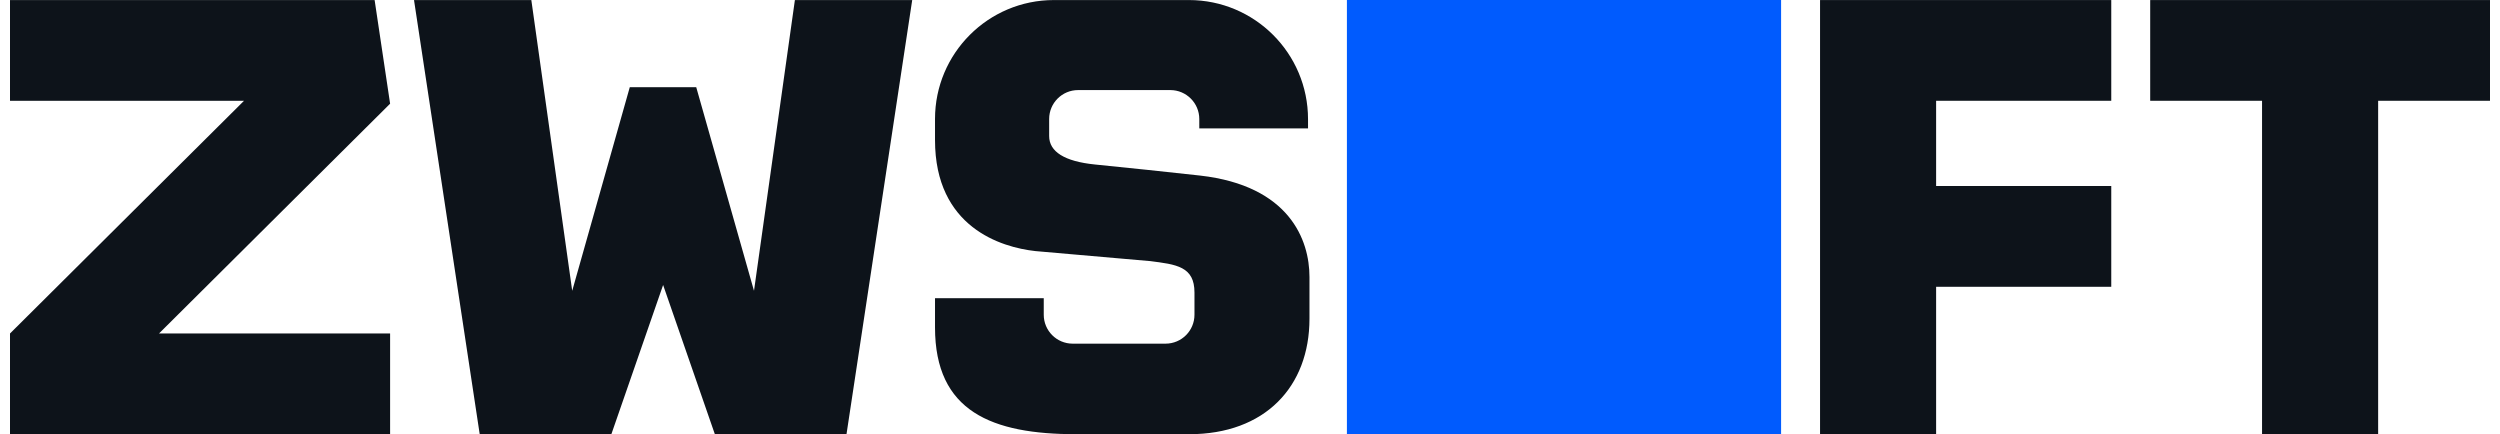
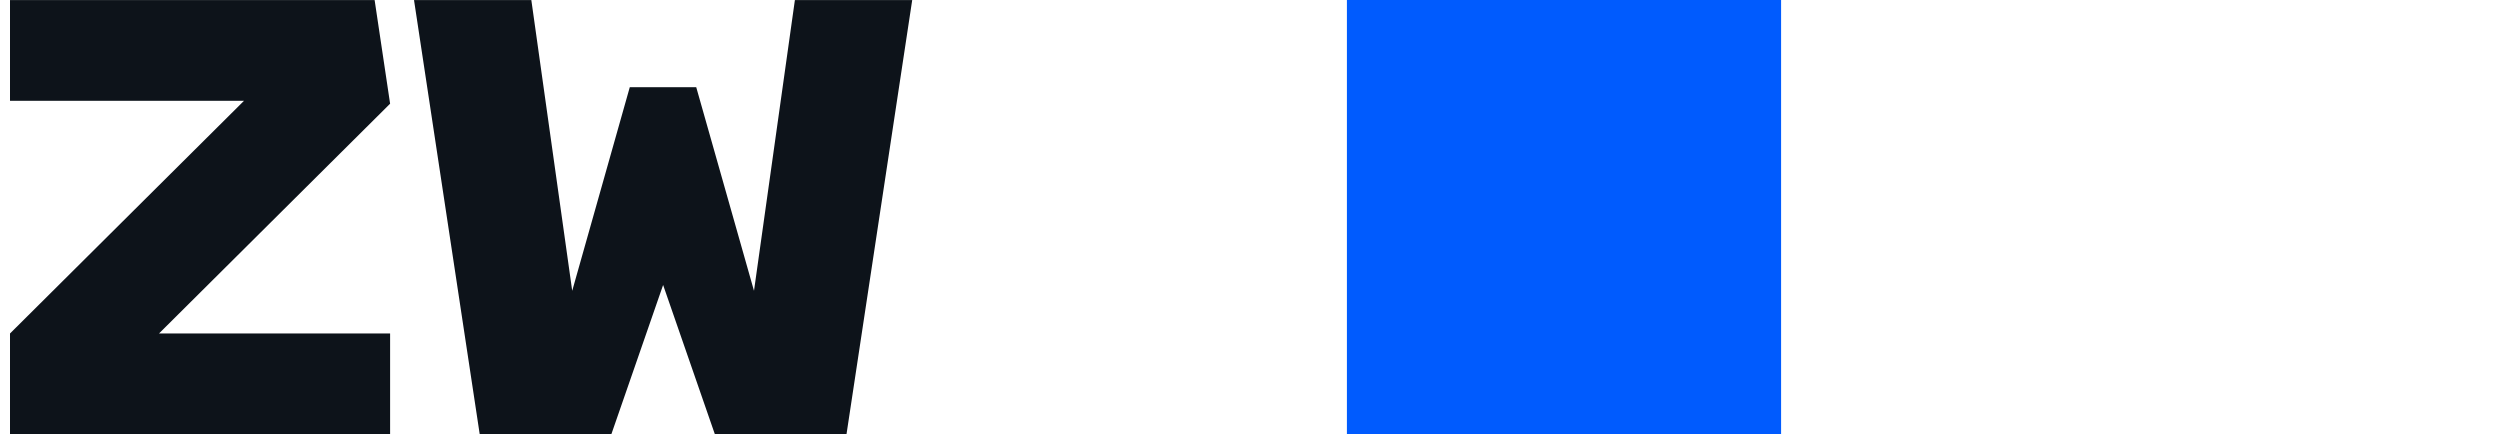
<svg xmlns="http://www.w3.org/2000/svg" width="190" height="33" viewBox="0 0 190 33" fill="none">
  <g clip-path="url(#clip0_6609_20441)">
    <path d="M0.76 33V25.346L18.546 7.659H0.76V0.004H28.471L29.648 7.881L12.085 25.344H29.648V32.999H0.76V33Z" fill="#0D131A" />
-     <path d="M138.324 33V0.004H160.456V7.659H147.145V14.136H160.456V21.796H147.145V32.999H138.324V33Z" fill="#0D131A" />
-     <path d="M171.916 33V7.659H163.415V0.004H189.24V7.659H180.739V33H171.916Z" fill="#0D131A" />
    <path d="M135.363 0H102.365V32.999H135.363V0Z" fill="#005BFE" />
    <path d="M69.328 0.004L64.334 33H54.329L50.397 21.659L46.463 33H36.458L31.465 0.004H40.381L43.488 22.101L47.864 6.625H52.913L57.304 22.101L60.412 0.004H69.328Z" fill="#0D131A" />
-     <path d="M99.52 21.044C99.52 21.816 99.52 24.218 99.52 24.218C99.52 29.393 96.139 33 90.369 33H81.809C75.38 33 71.061 31.281 71.061 24.885V22.664H79.325V23.92C79.325 25.134 80.309 26.118 81.523 26.118H88.582C89.796 26.118 90.78 25.134 90.78 23.92V22.233C90.78 20.267 89.446 20.088 87.326 19.837L78.687 19.082C76.084 18.795 71.061 17.272 71.061 10.644V9.042C71.061 4.051 75.107 0.004 80.099 0.004H90.358C95.356 0.004 99.41 4.057 99.41 9.057V9.758H91.146V9.044C91.146 7.834 90.157 6.846 88.948 6.846H81.934C80.72 6.846 79.736 7.83 79.736 9.044V10.342C79.736 11.522 80.893 12.267 83.211 12.501C85.212 12.701 89.211 13.115 91.208 13.343C98.009 14.117 99.52 18.249 99.52 21.044Z" fill="#0D131A" />
  </g>
  <defs>
    <clipPath id="clip0_6609_20441">
      <rect width="188.48" height="33" fill="white" transform="translate(0.76)" />
    </clipPath>
  </defs>
</svg>